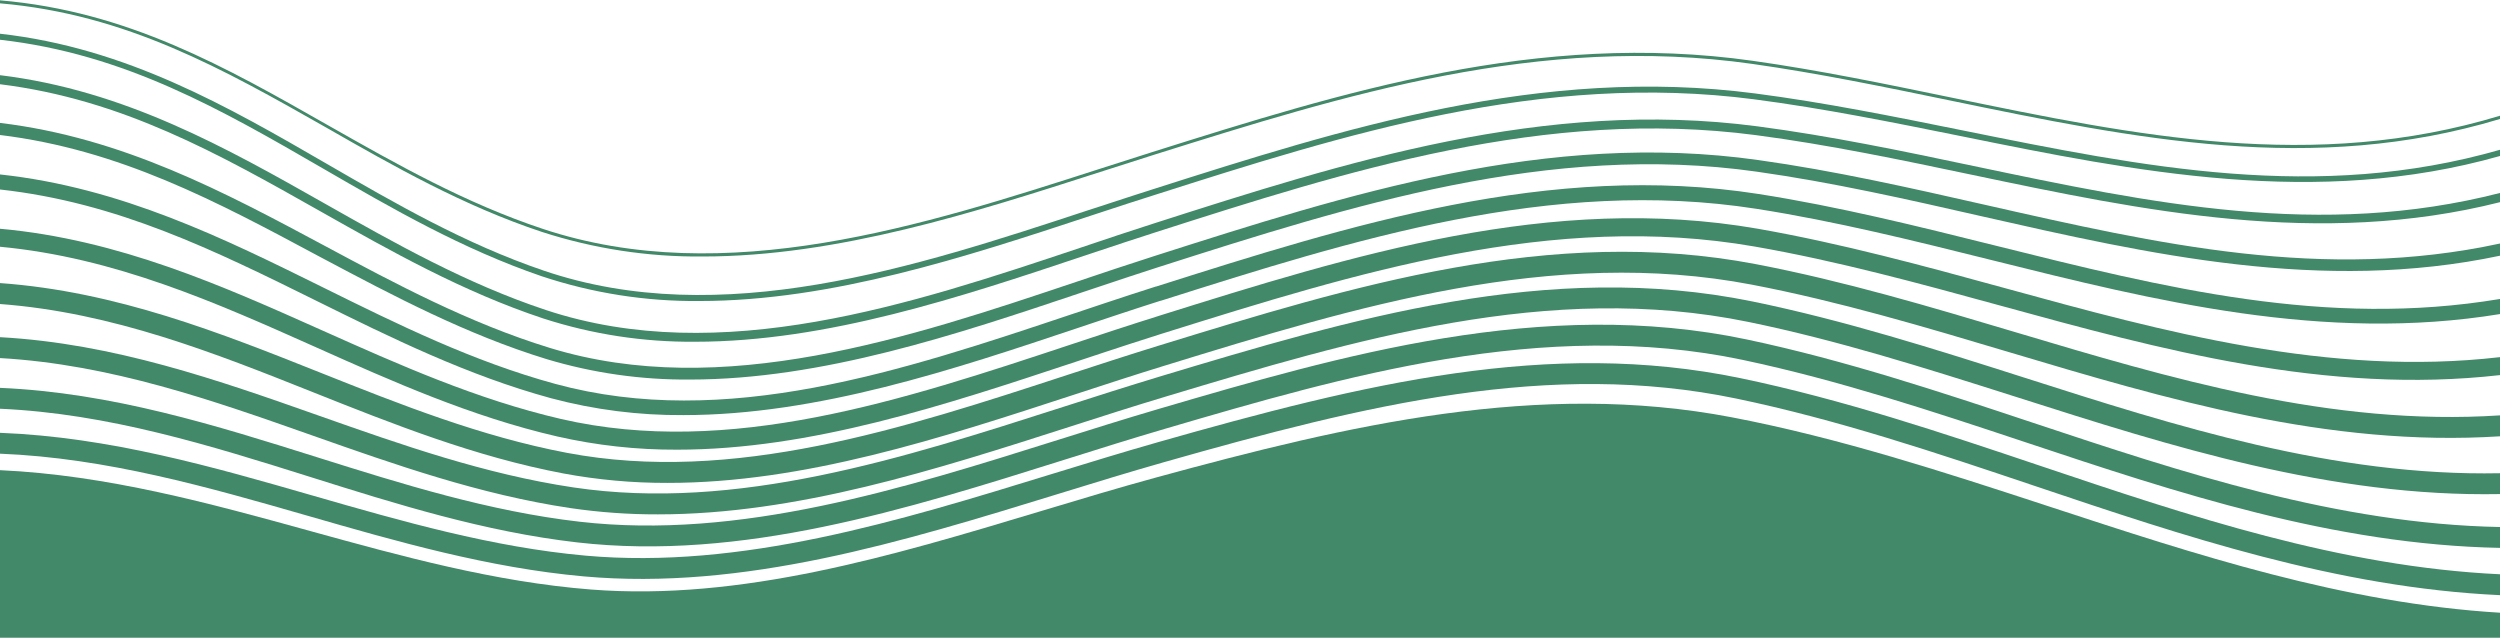
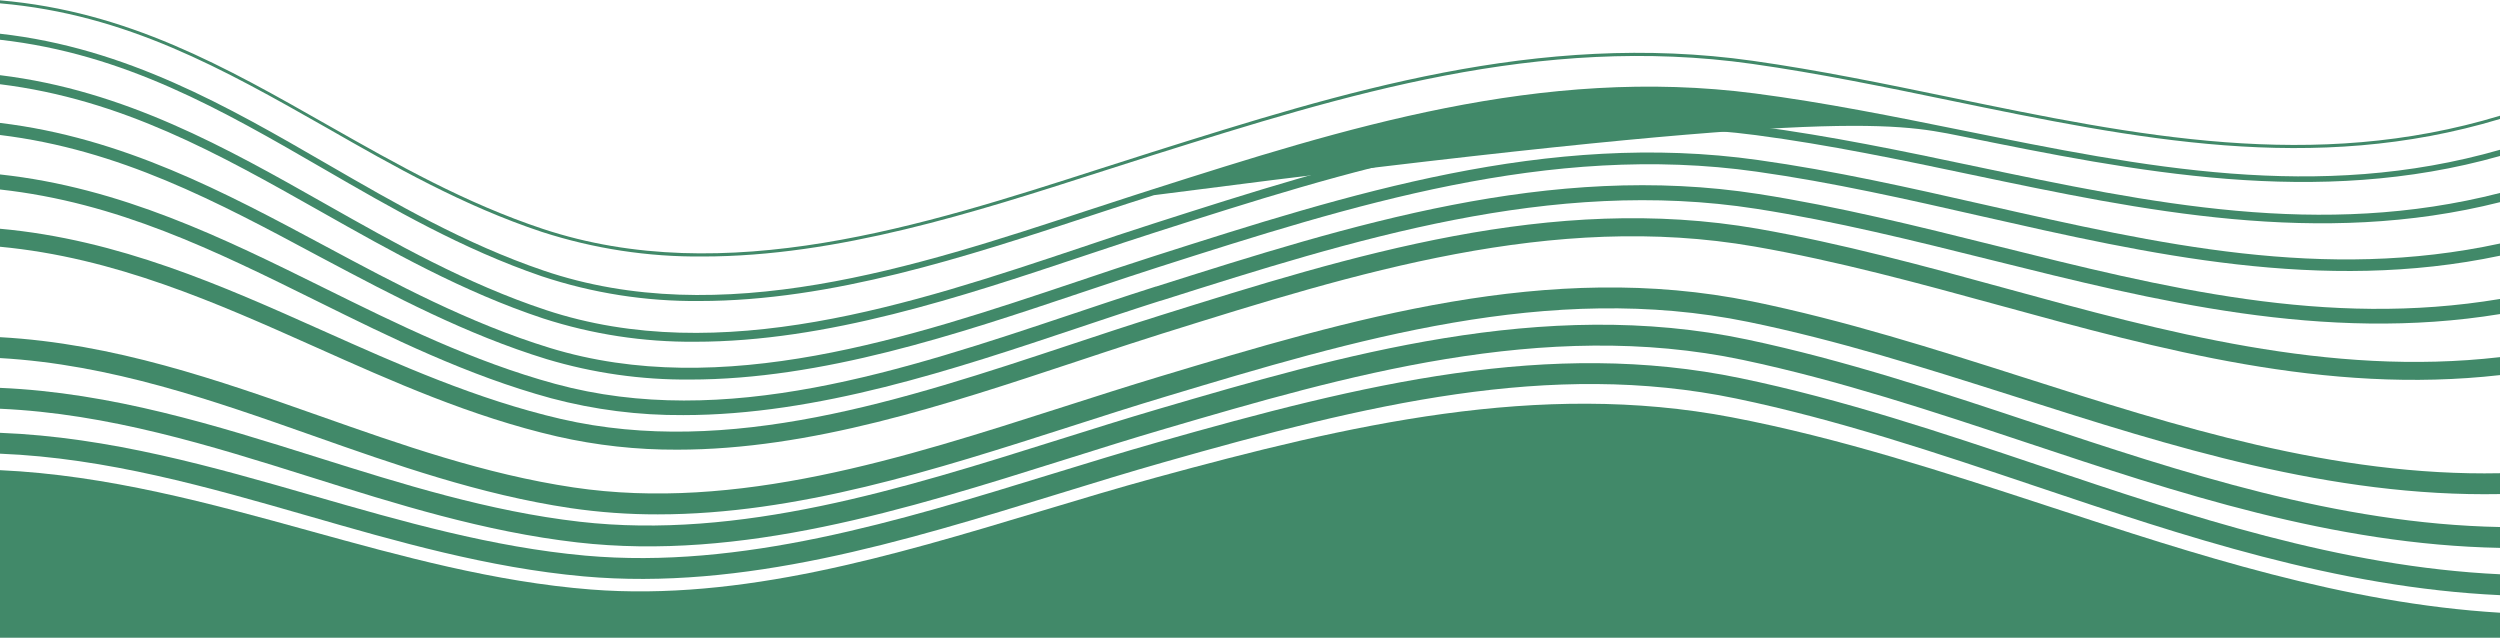
<svg xmlns="http://www.w3.org/2000/svg" width="1472" height="376" viewBox="0 0 1472 376" fill="none">
  <path d="M1472 68.14C1362.1 101.478 1258.09 79.991 1148.04 57.256C1110.16 49.419 1070.99 41.32 1031.94 35.798C905.817 17.934 790.196 54.346 678.381 89.564C668.088 92.808 657.673 96.156 647.152 99.54C543.928 132.761 426.922 170.399 319.683 134.794C273.995 119.631 233.436 96.621 194.13 74.321L193.436 73.928C132.612 39.324 75.137 6.626 0 0.197V1.963C74.534 8.374 131.737 40.846 192.211 75.175L192.22 75.181L192.577 75.383C232.099 98.015 272.937 121.243 319.052 136.547C349.626 146.443 381.601 151.334 413.736 151.027C493.097 151.027 573.912 125.029 647.696 101.293C658.217 97.909 668.614 94.561 678.907 91.317L679.977 90.981C791.268 56.023 906.377 19.866 1031.7 37.621C1070.69 43.144 1109.83 51.225 1147.69 59.062C1257.78 81.815 1361.82 103.306 1472 70.047V68.14Z" fill="#418969" />
-   <path d="M1472 88.189C1364.42 119.034 1262.82 98.475 1155.29 76.715L1155.09 76.674C1115.44 68.657 1074.43 60.368 1033.48 55.029C907.449 38.57 791.036 75.671 678.448 111.552L678.398 111.566C675.556 112.473 672.688 113.395 669.808 114.326C667.672 115.017 665.528 115.712 663.381 116.41L654.199 119.401L653.455 119.645L653.309 119.691L640.26 123.94C539.131 157.225 424.534 194.94 320.033 159.303C273.872 143.6 232.748 119.803 192.964 96.78L192.401 96.455C134.397 62.886 74.365 28.182 0 19.858V23.406C73.506 31.698 130.458 64.643 190.7 99.505C230.731 122.681 272.199 146.663 318.894 162.634C348.852 172.6 380.254 177.534 411.825 177.236C489.747 177.236 569.177 151.081 641.682 127.187L643.438 126.608L643.526 126.579L643.752 126.506L649.711 124.545C659.842 121.212 669.628 118.014 679.468 114.915C791.687 79.135 907.764 42.145 1033.03 58.501C1073.76 63.822 1114.57 72.065 1154.07 80.043L1154.11 80.052L1154.15 80.061L1154.59 80.151C1257.5 101.046 1363.89 122.494 1472 91.846V88.189Z" fill="#418969" />
+   <path d="M1472 88.189C1364.42 119.034 1262.82 98.475 1155.29 76.715L1155.09 76.674C1115.44 68.657 1074.43 60.368 1033.48 55.029C907.449 38.57 791.036 75.671 678.448 111.552L678.398 111.566C675.556 112.473 672.688 113.395 669.808 114.326C667.672 115.017 665.528 115.712 663.381 116.41L654.199 119.401L653.455 119.645L653.309 119.691L640.26 123.94C539.131 157.225 424.534 194.94 320.033 159.303C273.872 143.6 232.748 119.803 192.964 96.78L192.401 96.455C134.397 62.886 74.365 28.182 0 19.858V23.406C73.506 31.698 130.458 64.643 190.7 99.505C230.731 122.681 272.199 146.663 318.894 162.634C348.852 172.6 380.254 177.534 411.825 177.236C489.747 177.236 569.177 151.081 641.682 127.187L643.438 126.608L643.526 126.579L643.752 126.506L649.711 124.545C659.842 121.212 669.628 118.014 679.468 114.915C1073.76 63.822 1114.57 72.065 1154.07 80.043L1154.11 80.052L1154.15 80.061L1154.59 80.151C1257.5 101.046 1363.89 122.494 1472 91.846V88.189Z" fill="#418969" />
  <path d="M1472 113.62C1366.37 140.671 1267.14 119.821 1162.1 97.752C1120.56 88.986 1077.6 80.011 1034.62 74.366C909.395 57.922 792.195 95.402 678.89 131.727C664.967 136.18 651.15 140.808 636.509 145.751C537.037 179.06 424.345 216.646 321.488 182.565C274.648 167.044 232.622 143.273 191.979 120.285L191.949 120.268L191.923 120.253L191.888 120.232L191.63 120.086L191.469 119.995C133.446 87.148 73.528 53.228 0 44.265V49.597C71.98 58.51 128.723 90.569 188.698 124.454L189.035 124.645L189.229 124.753C230.181 147.896 272.502 171.809 319.858 187.51C348.736 196.853 378.932 201.481 409.282 201.219C486.851 201.219 565.889 174.821 638.017 150.73L643.146 149.021C655.945 144.751 668.181 140.67 680.484 136.74C793.248 100.627 909.868 63.286 1033.94 79.572C1076.72 85.2 1119.58 94.193 1161.01 102.906L1161.1 102.924C1261.68 124.047 1365.65 145.878 1472 119.039V113.62Z" fill="#418969" />
  <path d="M1472 143.386C1368.24 165.812 1271.46 143.875 1169.05 120.659L1169.04 120.656L1168.46 120.524L1168.38 120.504L1168.29 120.486L1168.24 120.475L1168.21 120.469C1124.91 110.652 1080.16 100.508 1035.2 94.228C911.367 76.721 793.757 114.305 680.016 150.653L679.556 150.8C664.528 155.604 649.572 160.617 633.756 165.946L633.715 165.961L633.706 165.964C535.929 198.776 425.081 235.977 323.733 204.848C276.069 190.217 232.914 167.096 191.198 144.746L190.981 144.629L190.683 144.471C132.454 113.282 72.256 81.039 0 72.379V79.486C70.6 88.124 127.439 118.581 187.573 150.803L190.268 152.232C231.679 174.211 274.42 196.896 321.805 211.438C349.162 219.651 377.599 223.711 406.162 223.482C484.171 223.482 563.582 196.832 635.927 172.55L636.123 172.485C639.688 171.298 643.21 170.12 646.7 168.953C658.661 164.952 670.242 161.079 681.835 157.374L682.181 157.263C795.204 121.132 912.098 83.763 1034.27 101.065C1078.97 107.358 1123.7 117.509 1166.9 127.361C1265.3 149.685 1367.01 172.751 1472 150.558V143.386Z" fill="#418969" />
  <path d="M1472 176.037C1369.6 193.142 1274.89 169.564 1174.63 144.541C1129.38 133.252 1082.56 121.594 1035.5 114.23C912.866 95.087 794.878 132.498 680.783 168.699H680.59C670.668 171.85 660.788 175.095 650.694 178.451C644.556 180.493 638.338 182.576 631.985 184.704L631.953 184.716C531.229 218.441 427.069 253.317 326.889 226.024C278.343 212.81 233.868 190.821 190.85 169.553L190.647 169.453C131.943 140.411 71.26 110.403 0 102.711V111.573C69.241 119.22 126.343 147.462 186.755 177.342C230.205 198.834 275.146 221.046 324.574 234.51C349.933 241.259 376.08 244.59 402.321 244.414C481.383 244.414 561.761 217.505 634.808 193.049L645.037 189.626C649.747 188.052 654.396 186.501 659.01 184.975C662.615 183.781 666.198 182.603 669.771 181.438C671.981 180.718 674.189 180.002 676.396 179.292C678.688 178.554 680.979 177.822 683.272 177.096H683.466C796.597 141.211 913.585 104.115 1034.15 122.943C1080.77 130.227 1127.31 141.828 1172.33 153.053L1172.51 153.097C1268.77 177.1 1368.31 201.896 1472 184.921V176.037Z" fill="#418969" />
  <path d="M1472 210.282C1371.15 221.931 1274.2 195.361 1180.47 169.646C1133.22 156.673 1084.35 143.349 1035.04 134.688C913.603 113.547 796.123 150.326 682.606 185.896L681.52 186.247C664.739 191.506 648.082 197.028 630.425 202.884C531.602 235.684 429.412 269.501 330.379 246.711C280.739 235.21 234.677 214.629 190.104 194.714L190.028 194.682C130.985 168.289 69.958 141.012 0 134.685V145.286C67.67 151.634 127.387 178.289 185.34 204.157L185.826 204.374L185.97 204.438C230.917 224.526 277.409 245.303 327.977 256.966C351.179 262.257 374.911 264.874 398.71 264.768C477.337 264.768 556.295 238.586 633.165 213.096L633.669 212.929C639.566 210.966 645.37 209.04 651.107 207.149C655.967 205.548 660.779 203.972 665.561 202.419C671.921 200.354 678.227 198.33 684.518 196.345L685.605 196.012C798.018 160.81 914.252 124.416 1033.19 145.172C1081.81 153.642 1130.25 166.912 1177.1 179.751L1177.65 179.9C1271.97 205.775 1369.46 232.516 1472 220.857V210.282Z" fill="#418969" />
-   <path d="M1472 244.568C1372.65 251.121 1277.86 222.825 1186.19 195.451C1136.76 180.689 1085.67 165.438 1033.87 155.533C913.27 132.445 795.983 168.523 682.554 203.428L682.08 203.567C664.546 208.984 646.188 214.963 628.514 220.748C531.725 252.408 431.639 285.121 333.938 266.661C283.176 257.054 235.431 238.051 189.245 219.661L189.189 219.638C129.898 196.027 68.597 171.616 0 166.671V179.004C66.38 183.971 126.521 207.923 184.687 231.091L184.798 231.135C231.493 249.723 279.746 268.93 331.641 278.757C351.931 282.535 372.53 284.401 393.169 284.332C473.563 284.332 553.976 258.036 632.248 232.44C650.694 226.41 668.105 220.713 685.622 215.331L686.096 215.19L686.148 215.173C798.106 180.713 913.902 145.071 1031.52 167.612C1082.7 177.411 1133.5 192.576 1182.61 207.249L1182.86 207.322C1275.27 234.896 1370.76 263.39 1472 256.895V244.568Z" fill="#418969" />
  <path d="M1472 278.635C1374.19 280.589 1281.33 250.954 1191.56 222.238L1191.34 222.171L1191.29 222.153C1139.58 205.666 1086.13 188.628 1031.75 177.482C911.639 152.939 795.211 187.913 682.624 221.782C664.09 227.375 644.89 233.528 626.321 239.488L626.228 239.518C531.572 269.908 433.746 301.314 337.655 286.997C285.578 279.248 235.956 261.753 188.035 244.835L187.924 244.797C128.54 223.855 67.147 202.207 0 198.526V210.832C65.198 214.531 125.546 235.818 183.95 256.423C232.449 273.533 282.598 291.222 335.849 299.163C352.9 301.668 370.113 302.904 387.347 302.862C469.145 302.862 550.731 276.671 630.073 251.199C649.361 244.976 667.737 239.103 686.184 233.563C797.315 200.114 912.235 165.544 1029.33 189.525C1081.87 200.288 1133.73 216.761 1184.13 232.768L1187.86 233.949C1278.46 262.867 1372.29 292.772 1472 290.91V278.635Z" fill="#418969" />
  <path d="M1472 310.314C1375.95 308.429 1284.95 278.169 1196.86 248.876L1196.83 248.867C1142.48 230.775 1086.16 212.053 1028.73 199.921C908.461 174.52 788.681 209.602 682.847 240.599L682.624 240.663C663.038 246.413 642.786 252.776 623.183 258.947C530.9 287.979 435.461 317.991 341.302 307.192C287.87 301.062 236.416 284.869 186.659 269.209L186.527 269.168C127.183 250.481 65.831 231.179 0 228.375V240.667C63.855 243.485 124.036 262.398 182.364 280.729L182.845 280.878C233.186 296.727 285.263 313.117 339.917 319.376C436.653 330.455 533.354 300.092 626.865 270.658C646.398 264.505 666.615 258.141 686.078 252.443L686.266 252.388L686.274 252.385C790.658 221.792 908.835 187.157 1026.24 211.93C1082.95 223.929 1138.83 242.507 1192.88 260.481L1193.01 260.525C1281.93 290.158 1373.98 320.709 1472 322.59V310.314Z" fill="#418969" />
  <path d="M1472 338.133C1377.91 333.705 1288.63 303.661 1202.25 274.594L1202.01 274.515L1201.01 274.181C1143.99 255 1085.04 235.174 1024.66 222.641C912.305 199.308 802.961 225.901 681.923 260.332C661.608 266.116 640.658 272.551 620.297 278.806L618.799 279.266C529.146 306.858 436.443 335.364 344.722 327.159C289.837 322.226 236.525 306.883 184.962 292.043L184.578 291.932L184.569 291.929C125.525 274.912 64.496 257.323 0 254.842V267.13C62.739 269.634 122.795 286.901 180.965 303.627L181.354 303.738C233.555 318.779 287.542 334.33 343.704 339.379C437.828 347.828 531.707 318.938 622.499 290.993L623.175 290.785L623.269 290.756L623.395 290.718C643.822 284.423 664.88 277.937 685.307 272.148C804.768 238.156 912.586 211.895 1022.21 234.649C1082.06 247.087 1140.87 266.871 1197.75 286.012L1198.13 286.138L1198.26 286.179C1285.65 315.597 1376 346.005 1472 350.43V338.133Z" fill="#418969" />
  <path d="M1472 360.768C1380.15 355.217 1292.7 326.508 1208.02 298.708L1205.78 297.976C1145.6 278.265 1083.39 257.894 1019.61 245.694C905.992 223.974 794.335 250.111 680.432 281.229C658.386 287.249 635.651 294.093 613.624 300.725L612.171 301.161L611.978 301.22C525.698 327.183 436.481 354.029 347.965 347.109C291.399 342.691 236.132 327.439 182.705 312.679L182.635 312.658L182.626 312.655C123.996 296.478 63.397 279.757 0 276.837V375.5H1472V360.768Z" fill="#418969" />
</svg>